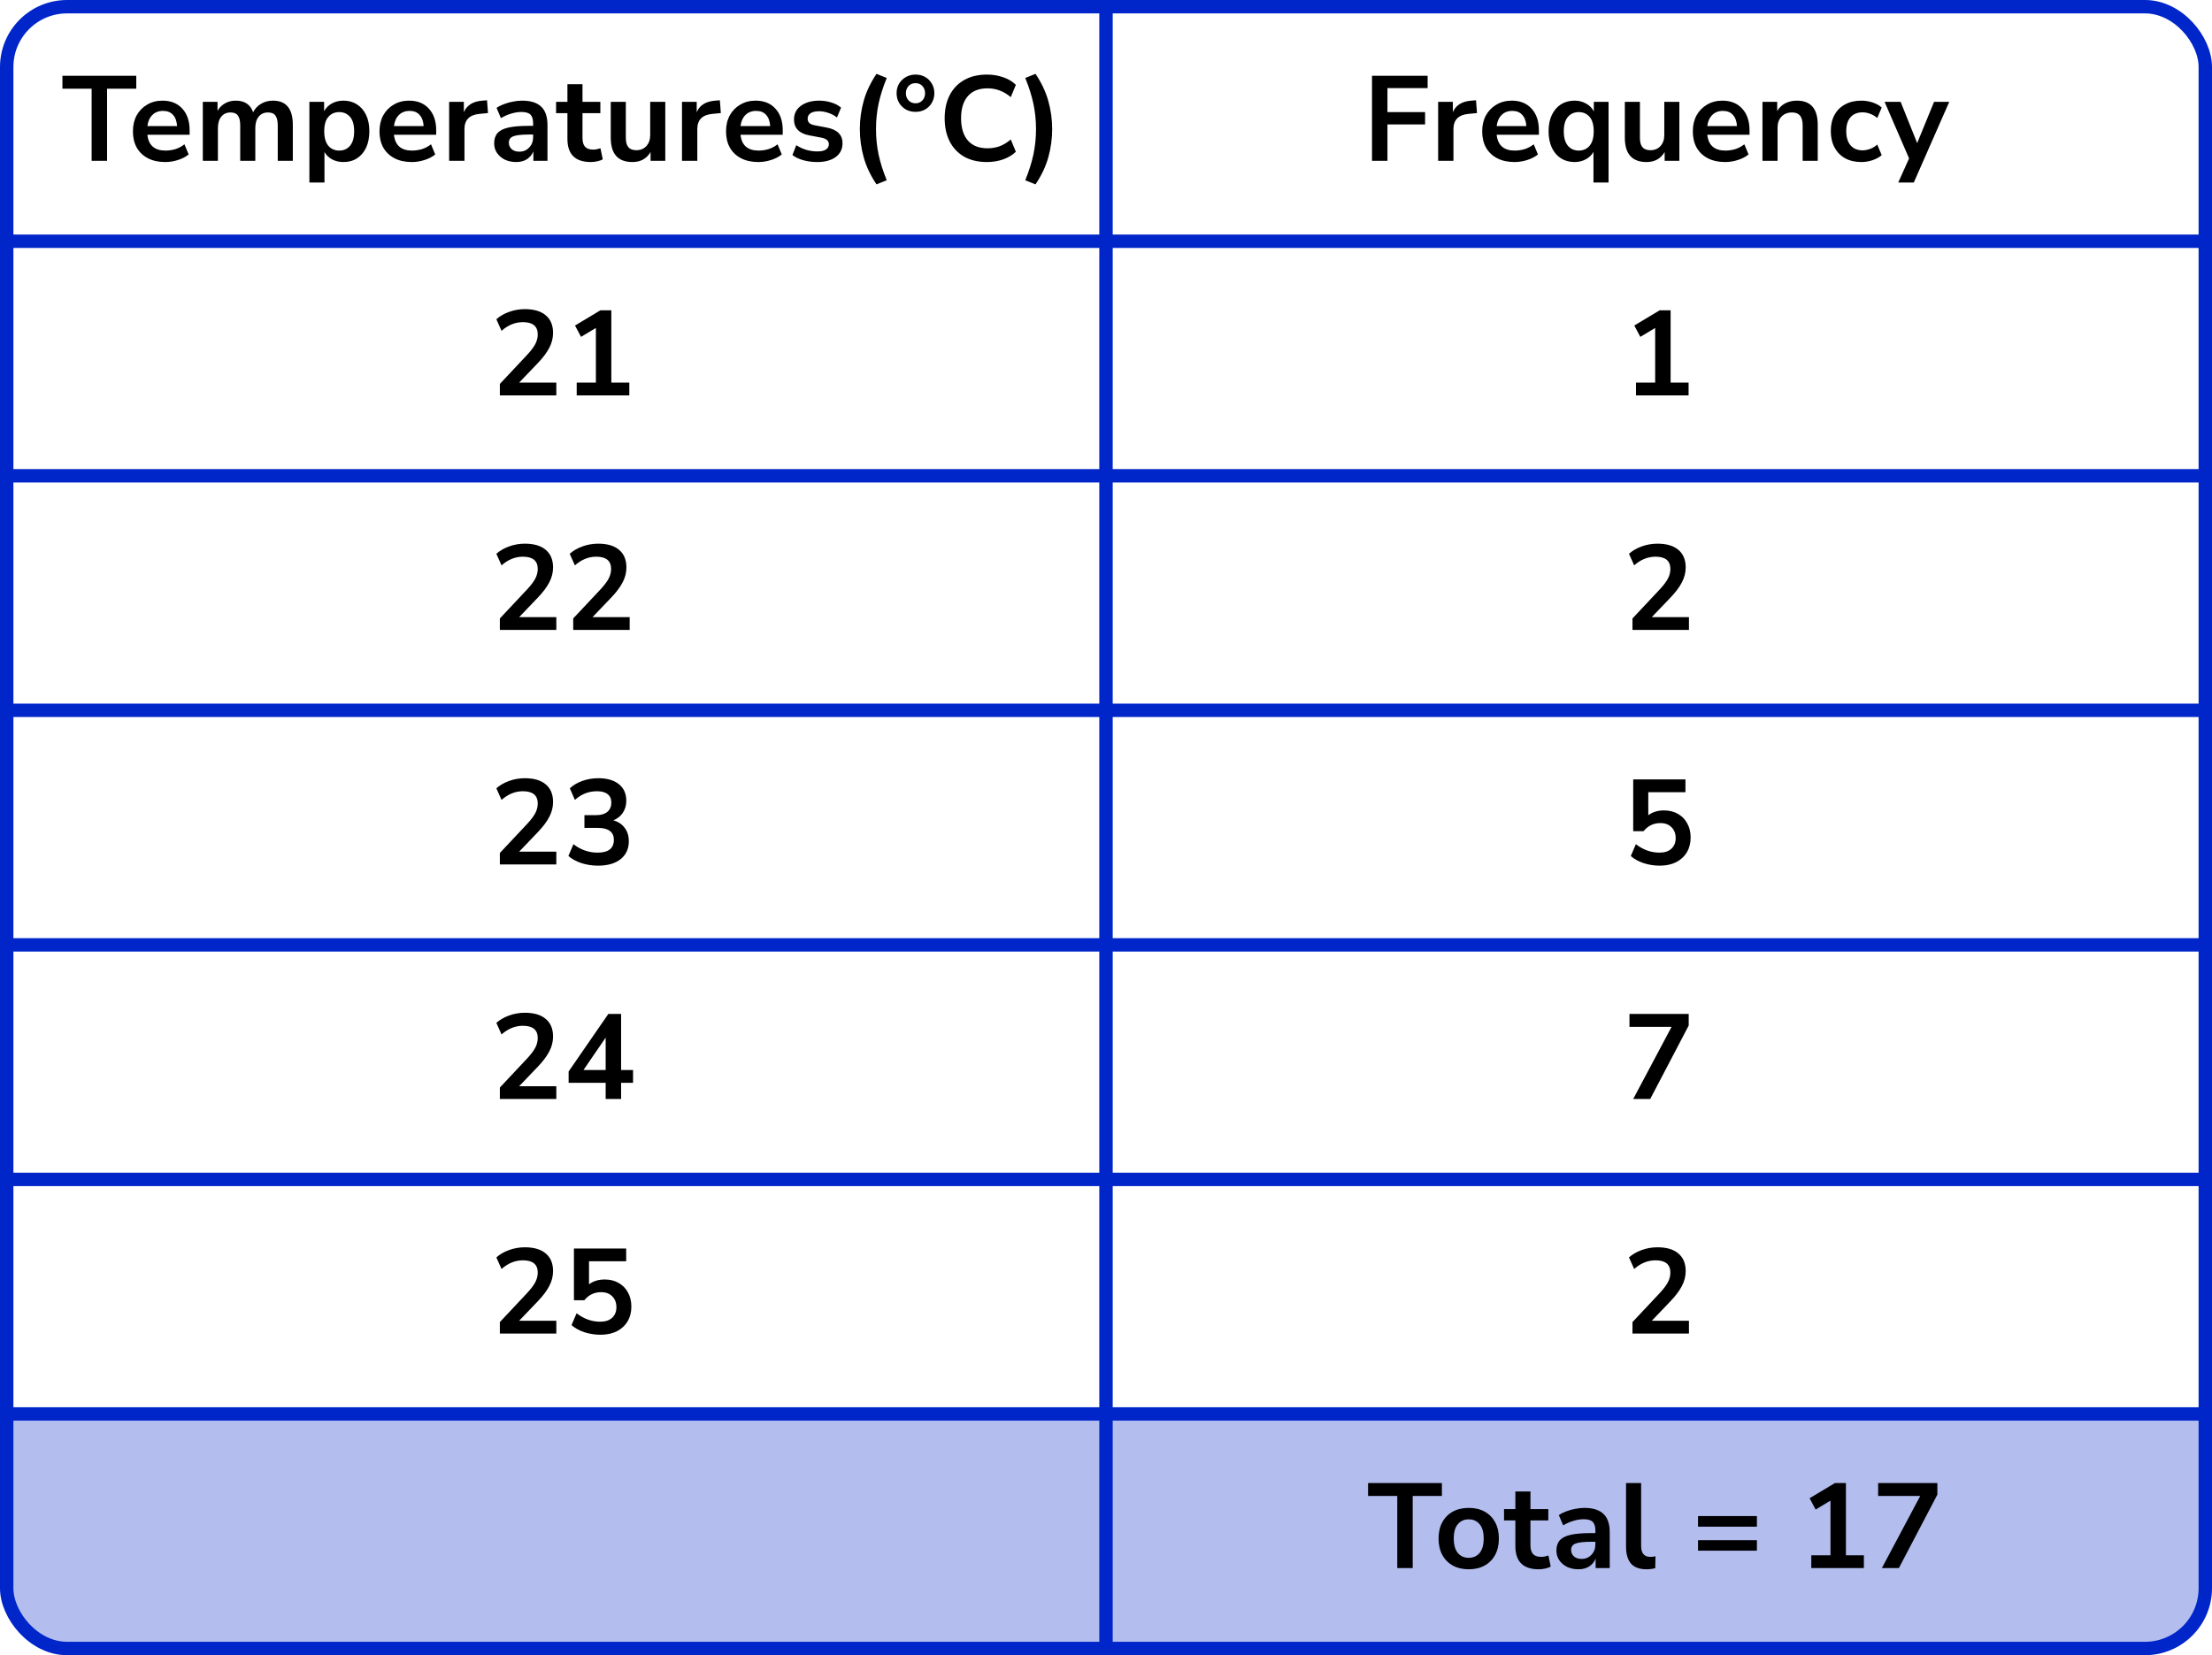
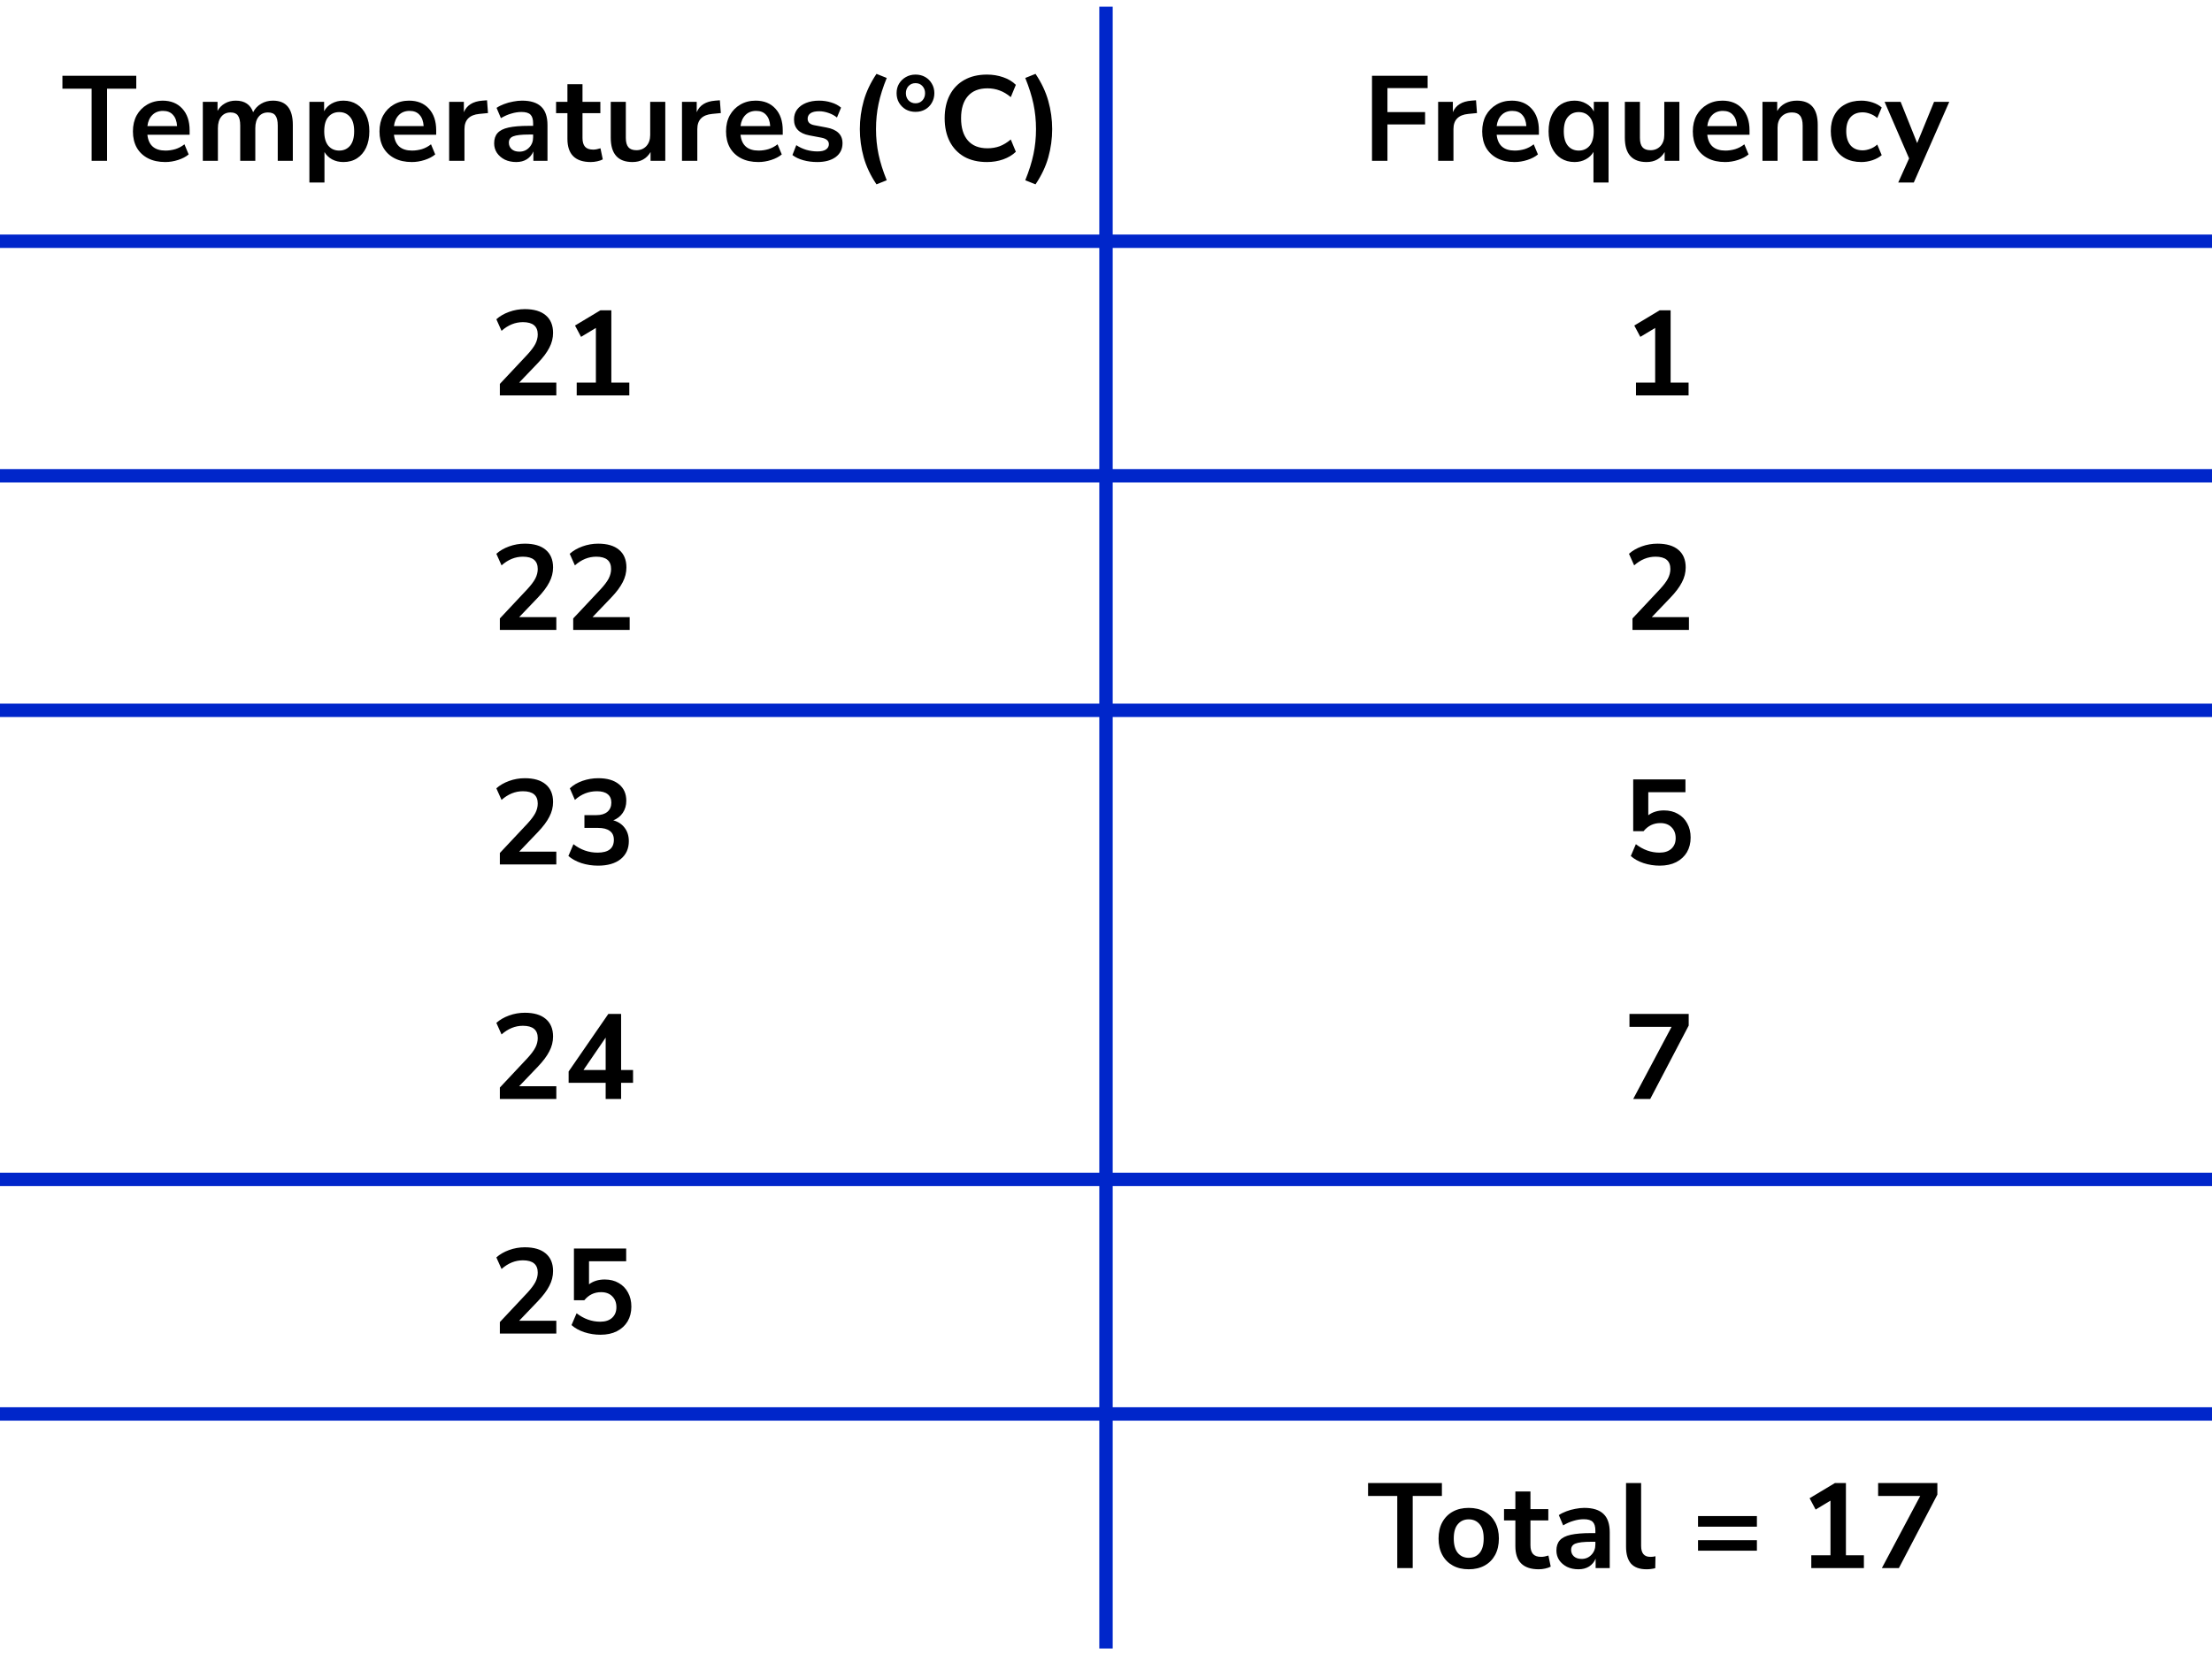
<svg xmlns="http://www.w3.org/2000/svg" width="330" height="247" viewBox="0 0 330 247" fill="none">
-   <path d="M0 211H330V236C330 241.523 325.523 246 320 246H10C4.477 246 0 241.523 0 236V211Z" fill="#B3BEEF" />
  <line y1="36" x2="330" y2="36" stroke="#0026CA" stroke-width="2" />
  <line y1="71" x2="330" y2="71" stroke="#0026CA" stroke-width="2" />
  <line y1="106" x2="330" y2="106" stroke="#0026CA" stroke-width="2" />
-   <line y1="141" x2="330" y2="141" stroke="#0026CA" stroke-width="2" />
  <line y1="176" x2="330" y2="176" stroke="#0026CA" stroke-width="2" />
  <line y1="211" x2="330" y2="211" stroke="#0026CA" stroke-width="2" />
  <path d="M165 1L165 246" stroke="#0026CA" stroke-width="2" />
-   <rect x="1" y="1" width="328" height="245" rx="9" stroke="#0026CA" stroke-width="2" />
  <path d="M13.669 24V13.236H9.313V11.31H20.329V13.236H15.973V24H13.669ZM24.654 24.18C23.658 24.18 22.8 23.994 22.08 23.622C21.36 23.25 20.802 22.722 20.406 22.038C20.022 21.354 19.83 20.544 19.83 19.608C19.83 18.696 20.016 17.898 20.388 17.214C20.772 16.53 21.294 15.996 21.954 15.612C22.626 15.216 23.388 15.018 24.24 15.018C25.488 15.018 26.472 15.414 27.192 16.206C27.924 16.998 28.29 18.078 28.29 19.446V20.112H21.99C22.158 21.684 23.058 22.47 24.69 22.47C25.182 22.47 25.674 22.398 26.166 22.254C26.658 22.098 27.108 21.858 27.516 21.534L28.146 23.046C27.726 23.394 27.198 23.67 26.562 23.874C25.926 24.078 25.29 24.18 24.654 24.18ZM24.33 16.548C23.67 16.548 23.136 16.752 22.728 17.16C22.32 17.568 22.074 18.12 21.99 18.816H26.418C26.37 18.084 26.166 17.526 25.806 17.142C25.458 16.746 24.966 16.548 24.33 16.548ZM30.258 24V15.198H32.454V16.548C32.718 16.068 33.084 15.696 33.552 15.432C34.02 15.156 34.56 15.018 35.172 15.018C36.492 15.018 37.356 15.594 37.764 16.746C38.04 16.206 38.436 15.786 38.952 15.486C39.468 15.174 40.056 15.018 40.716 15.018C42.696 15.018 43.686 16.224 43.686 18.636V24H41.436V18.726C41.436 18.054 41.322 17.562 41.094 17.25C40.878 16.938 40.506 16.782 39.978 16.782C39.39 16.782 38.928 16.992 38.592 17.412C38.256 17.82 38.088 18.39 38.088 19.122V24H35.838V18.726C35.838 18.054 35.724 17.562 35.496 17.25C35.28 16.938 34.914 16.782 34.398 16.782C33.81 16.782 33.348 16.992 33.012 17.412C32.676 17.82 32.508 18.39 32.508 19.122V24H30.258ZM46.157 27.24V15.198H48.353V16.602C48.605 16.122 48.983 15.738 49.487 15.45C50.003 15.162 50.585 15.018 51.233 15.018C52.001 15.018 52.673 15.204 53.249 15.576C53.837 15.948 54.293 16.476 54.617 17.16C54.941 17.832 55.103 18.642 55.103 19.59C55.103 20.526 54.941 21.342 54.617 22.038C54.293 22.722 53.843 23.25 53.267 23.622C52.691 23.994 52.013 24.18 51.233 24.18C50.609 24.18 50.045 24.048 49.541 23.784C49.049 23.508 48.671 23.142 48.407 22.686V27.24H46.157ZM50.603 22.47C51.275 22.47 51.815 22.23 52.223 21.75C52.631 21.258 52.835 20.538 52.835 19.59C52.835 18.63 52.631 17.916 52.223 17.448C51.815 16.968 51.275 16.728 50.603 16.728C49.931 16.728 49.391 16.968 48.983 17.448C48.575 17.916 48.371 18.63 48.371 19.59C48.371 20.538 48.575 21.258 48.983 21.75C49.391 22.23 49.931 22.47 50.603 22.47ZM61.438 24.18C60.442 24.18 59.584 23.994 58.864 23.622C58.144 23.25 57.586 22.722 57.19 22.038C56.806 21.354 56.614 20.544 56.614 19.608C56.614 18.696 56.8 17.898 57.172 17.214C57.556 16.53 58.078 15.996 58.738 15.612C59.41 15.216 60.172 15.018 61.024 15.018C62.272 15.018 63.256 15.414 63.976 16.206C64.708 16.998 65.074 18.078 65.074 19.446V20.112H58.774C58.942 21.684 59.842 22.47 61.474 22.47C61.966 22.47 62.458 22.398 62.95 22.254C63.442 22.098 63.892 21.858 64.3 21.534L64.93 23.046C64.51 23.394 63.982 23.67 63.346 23.874C62.71 24.078 62.074 24.18 61.438 24.18ZM61.114 16.548C60.454 16.548 59.92 16.752 59.512 17.16C59.104 17.568 58.858 18.12 58.774 18.816H63.202C63.154 18.084 62.95 17.526 62.59 17.142C62.242 16.746 61.75 16.548 61.114 16.548ZM67.006 24V15.198H69.202V16.746C69.634 15.702 70.558 15.126 71.974 15.018L72.658 14.964L72.802 16.872L71.506 16.998C70.03 17.142 69.292 17.898 69.292 19.266V24H67.006ZM77.015 24.18C76.379 24.18 75.809 24.06 75.305 23.82C74.813 23.568 74.423 23.232 74.135 22.812C73.859 22.392 73.721 21.918 73.721 21.39C73.721 20.742 73.889 20.232 74.225 19.86C74.561 19.476 75.107 19.2 75.863 19.032C76.619 18.864 77.633 18.78 78.905 18.78H79.535V18.402C79.535 17.802 79.403 17.37 79.139 17.106C78.875 16.842 78.431 16.71 77.807 16.71C77.315 16.71 76.811 16.788 76.295 16.944C75.779 17.088 75.257 17.316 74.729 17.628L74.081 16.098C74.393 15.882 74.759 15.696 75.179 15.54C75.611 15.372 76.061 15.246 76.529 15.162C77.009 15.066 77.459 15.018 77.879 15.018C79.163 15.018 80.117 15.318 80.741 15.918C81.365 16.506 81.677 17.424 81.677 18.672V24H79.571V22.596C79.367 23.088 79.043 23.478 78.599 23.766C78.155 24.042 77.627 24.18 77.015 24.18ZM77.483 22.632C78.071 22.632 78.557 22.428 78.941 22.02C79.337 21.612 79.535 21.096 79.535 20.472V20.076H78.923C77.795 20.076 77.009 20.166 76.565 20.346C76.133 20.514 75.917 20.826 75.917 21.282C75.917 21.678 76.055 22.002 76.331 22.254C76.607 22.506 76.991 22.632 77.483 22.632ZM88.143 24.18C85.815 24.18 84.651 23.028 84.651 20.724V16.89H82.959V15.198H84.651V12.57H86.901V15.198H89.565V16.89H86.901V20.598C86.901 21.174 87.027 21.606 87.279 21.894C87.531 22.182 87.939 22.326 88.503 22.326C88.671 22.326 88.845 22.308 89.025 22.272C89.205 22.224 89.391 22.176 89.583 22.128L89.925 23.784C89.709 23.904 89.433 24 89.097 24.072C88.773 24.144 88.455 24.18 88.143 24.18ZM94.355 24.18C92.195 24.18 91.115 22.968 91.115 20.544V15.198H93.365V20.58C93.365 21.204 93.491 21.666 93.743 21.966C93.995 22.266 94.397 22.416 94.949 22.416C95.549 22.416 96.041 22.212 96.425 21.804C96.809 21.384 97.001 20.832 97.001 20.148V15.198H99.251V24H97.055V22.686C96.467 23.682 95.567 24.18 94.355 24.18ZM101.743 24V15.198H103.939V16.746C104.371 15.702 105.295 15.126 106.711 15.018L107.395 14.964L107.539 16.872L106.243 16.998C104.767 17.142 104.029 17.898 104.029 19.266V24H101.743ZM113.139 24.18C112.143 24.18 111.285 23.994 110.565 23.622C109.845 23.25 109.287 22.722 108.891 22.038C108.507 21.354 108.315 20.544 108.315 19.608C108.315 18.696 108.501 17.898 108.873 17.214C109.257 16.53 109.779 15.996 110.439 15.612C111.111 15.216 111.873 15.018 112.725 15.018C113.973 15.018 114.957 15.414 115.677 16.206C116.409 16.998 116.775 18.078 116.775 19.446V20.112H110.475C110.643 21.684 111.543 22.47 113.175 22.47C113.667 22.47 114.159 22.398 114.651 22.254C115.143 22.098 115.593 21.858 116.001 21.534L116.631 23.046C116.211 23.394 115.683 23.67 115.047 23.874C114.411 24.078 113.775 24.18 113.139 24.18ZM112.815 16.548C112.155 16.548 111.621 16.752 111.213 17.16C110.805 17.568 110.559 18.12 110.475 18.816H114.903C114.855 18.084 114.651 17.526 114.291 17.142C113.943 16.746 113.451 16.548 112.815 16.548ZM121.929 24.18C121.185 24.18 120.489 24.09 119.841 23.91C119.193 23.73 118.653 23.472 118.221 23.136L118.797 21.66C119.241 21.96 119.739 22.194 120.291 22.362C120.843 22.518 121.395 22.596 121.947 22.596C122.523 22.596 122.949 22.5 123.225 22.308C123.513 22.104 123.657 21.84 123.657 21.516C123.657 21.012 123.285 20.688 122.541 20.544L120.741 20.202C119.217 19.914 118.455 19.122 118.455 17.826C118.455 17.25 118.611 16.752 118.923 16.332C119.247 15.912 119.691 15.588 120.255 15.36C120.819 15.132 121.467 15.018 122.199 15.018C122.823 15.018 123.423 15.108 123.999 15.288C124.575 15.456 125.067 15.714 125.475 16.062L124.863 17.538C124.515 17.25 124.095 17.022 123.603 16.854C123.123 16.686 122.661 16.602 122.217 16.602C121.629 16.602 121.191 16.704 120.903 16.908C120.627 17.112 120.489 17.382 120.489 17.718C120.489 18.246 120.831 18.57 121.515 18.69L123.315 19.032C124.095 19.176 124.683 19.44 125.079 19.824C125.487 20.208 125.691 20.724 125.691 21.372C125.691 22.248 125.349 22.938 124.665 23.442C123.981 23.934 123.069 24.18 121.929 24.18ZM130.76 27.51C129.872 26.19 129.236 24.846 128.852 23.478C128.468 22.098 128.276 20.694 128.276 19.266C128.276 17.826 128.468 16.422 128.852 15.054C129.236 13.686 129.872 12.342 130.76 11.022L132.29 11.634C131.726 13.014 131.318 14.304 131.066 15.504C130.814 16.692 130.688 17.946 130.688 19.266C130.688 20.574 130.814 21.828 131.066 23.028C131.318 24.228 131.726 25.518 132.29 26.898L130.76 27.51ZM136.585 16.692C136.045 16.692 135.559 16.572 135.127 16.332C134.707 16.08 134.371 15.744 134.119 15.324C133.879 14.904 133.759 14.43 133.759 13.902C133.759 13.374 133.879 12.906 134.119 12.498C134.371 12.078 134.707 11.748 135.127 11.508C135.559 11.256 136.045 11.13 136.585 11.13C137.125 11.13 137.605 11.25 138.025 11.49C138.445 11.73 138.775 12.06 139.015 12.48C139.267 12.9 139.393 13.374 139.393 13.902C139.393 14.43 139.267 14.91 139.015 15.342C138.775 15.762 138.445 16.092 138.025 16.332C137.605 16.572 137.125 16.692 136.585 16.692ZM136.585 15.414C137.005 15.414 137.347 15.27 137.611 14.982C137.875 14.694 138.007 14.334 138.007 13.902C138.007 13.482 137.875 13.128 137.611 12.84C137.347 12.552 137.005 12.408 136.585 12.408C136.165 12.408 135.817 12.552 135.541 12.84C135.277 13.128 135.145 13.482 135.145 13.902C135.145 14.334 135.277 14.694 135.541 14.982C135.817 15.27 136.165 15.414 136.585 15.414ZM147.249 24.18C145.929 24.18 144.795 23.916 143.847 23.388C142.911 22.848 142.191 22.092 141.687 21.12C141.183 20.136 140.931 18.978 140.931 17.646C140.931 16.314 141.183 15.162 141.687 14.19C142.191 13.218 142.911 12.468 143.847 11.94C144.795 11.4 145.929 11.13 147.249 11.13C148.101 11.13 148.905 11.262 149.661 11.526C150.429 11.79 151.059 12.168 151.551 12.66L150.795 14.496C150.255 14.04 149.703 13.71 149.139 13.506C148.575 13.29 147.969 13.182 147.321 13.182C146.037 13.182 145.059 13.572 144.387 14.352C143.715 15.12 143.379 16.218 143.379 17.646C143.379 19.074 143.715 20.178 144.387 20.958C145.059 21.738 146.037 22.128 147.321 22.128C147.969 22.128 148.575 22.026 149.139 21.822C149.703 21.606 150.255 21.27 150.795 20.814L151.551 22.65C151.059 23.13 150.429 23.508 149.661 23.784C148.905 24.048 148.101 24.18 147.249 24.18ZM154.486 27.51L152.956 26.898C153.52 25.506 153.928 24.21 154.18 23.01C154.432 21.81 154.558 20.562 154.558 19.266C154.558 17.97 154.432 16.722 154.18 15.522C153.928 14.322 153.52 13.026 152.956 11.634L154.486 11.022C155.374 12.342 156.01 13.692 156.394 15.072C156.778 16.44 156.97 17.838 156.97 19.266C156.97 20.694 156.778 22.098 156.394 23.478C156.01 24.846 155.374 26.19 154.486 27.51Z" fill="black" />
  <path d="M74.572 59V57.29L78.676 52.916C79.228 52.316 79.624 51.788 79.864 51.332C80.104 50.864 80.224 50.39 80.224 49.91C80.224 48.686 79.486 48.074 78.01 48.074C76.858 48.074 75.796 48.506 74.824 49.37L74.05 47.642C74.554 47.186 75.184 46.82 75.94 46.544C76.696 46.268 77.482 46.13 78.298 46.13C79.654 46.13 80.692 46.436 81.412 47.048C82.144 47.66 82.51 48.536 82.51 49.676C82.51 50.444 82.324 51.182 81.952 51.89C81.592 52.598 81.022 53.36 80.242 54.176L77.452 57.092H82.996V59H74.572ZM86.037 59V57.092H88.899V48.938L86.685 50.27L85.785 48.578L89.565 46.31H91.203V57.092H93.885V59H86.037Z" fill="black" />
  <path d="M74.572 94V92.29L78.676 87.916C79.228 87.316 79.624 86.788 79.864 86.332C80.104 85.864 80.224 85.39 80.224 84.91C80.224 83.686 79.486 83.074 78.01 83.074C76.858 83.074 75.796 83.506 74.824 84.37L74.05 82.642C74.554 82.186 75.184 81.82 75.94 81.544C76.696 81.268 77.482 81.13 78.298 81.13C79.654 81.13 80.692 81.436 81.412 82.048C82.144 82.66 82.51 83.536 82.51 84.676C82.51 85.444 82.324 86.182 81.952 86.89C81.592 87.598 81.022 88.36 80.242 89.176L77.452 92.092H82.996V94H74.572ZM85.515 94V92.29L89.619 87.916C90.171 87.316 90.567 86.788 90.807 86.332C91.047 85.864 91.167 85.39 91.167 84.91C91.167 83.686 90.429 83.074 88.953 83.074C87.801 83.074 86.739 83.506 85.767 84.37L84.993 82.642C85.497 82.186 86.127 81.82 86.883 81.544C87.639 81.268 88.425 81.13 89.241 81.13C90.597 81.13 91.635 81.436 92.355 82.048C93.087 82.66 93.453 83.536 93.453 84.676C93.453 85.444 93.267 86.182 92.895 86.89C92.535 87.598 91.965 88.36 91.185 89.176L88.395 92.092H93.939V94H85.515Z" fill="black" />
  <path d="M74.572 129V127.29L78.676 122.916C79.228 122.316 79.624 121.788 79.864 121.332C80.104 120.864 80.224 120.39 80.224 119.91C80.224 118.686 79.486 118.074 78.01 118.074C76.858 118.074 75.796 118.506 74.824 119.37L74.05 117.642C74.554 117.186 75.184 116.82 75.94 116.544C76.696 116.268 77.482 116.13 78.298 116.13C79.654 116.13 80.692 116.436 81.412 117.048C82.144 117.66 82.51 118.536 82.51 119.676C82.51 120.444 82.324 121.182 81.952 121.89C81.592 122.598 81.022 123.36 80.242 124.176L77.452 127.092H82.996V129H74.572ZM89.223 129.18C88.359 129.18 87.531 129.054 86.739 128.802C85.959 128.538 85.311 128.184 84.795 127.74L85.551 125.976C86.631 126.816 87.831 127.236 89.151 127.236C90.771 127.236 91.581 126.6 91.581 125.328C91.581 124.728 91.377 124.284 90.969 123.996C90.573 123.696 89.991 123.546 89.223 123.546H87.189V121.638H89.007C89.679 121.638 90.213 121.476 90.609 121.152C91.005 120.816 91.203 120.354 91.203 119.766C91.203 119.214 91.017 118.794 90.645 118.506C90.285 118.218 89.757 118.074 89.061 118.074C87.813 118.074 86.715 118.506 85.767 119.37L85.011 117.642C85.515 117.162 86.145 116.79 86.901 116.526C87.657 116.262 88.443 116.13 89.259 116.13C90.579 116.13 91.605 116.43 92.337 117.03C93.069 117.618 93.435 118.44 93.435 119.496C93.435 120.18 93.261 120.78 92.913 121.296C92.565 121.812 92.091 122.184 91.491 122.412C92.223 122.616 92.793 122.994 93.201 123.546C93.609 124.086 93.813 124.746 93.813 125.526C93.813 126.654 93.405 127.548 92.589 128.208C91.773 128.856 90.651 129.18 89.223 129.18Z" fill="black" />
  <path d="M74.572 164V162.29L78.676 157.916C79.228 157.316 79.624 156.788 79.864 156.332C80.104 155.864 80.224 155.39 80.224 154.91C80.224 153.686 79.486 153.074 78.01 153.074C76.858 153.074 75.796 153.506 74.824 154.37L74.05 152.642C74.554 152.186 75.184 151.82 75.94 151.544C76.696 151.268 77.482 151.13 78.298 151.13C79.654 151.13 80.692 151.436 81.412 152.048C82.144 152.66 82.51 153.536 82.51 154.676C82.51 155.444 82.324 156.182 81.952 156.89C81.592 157.598 81.022 158.36 80.242 159.176L77.452 162.092H82.996V164H74.572ZM90.357 164V161.588H84.831V159.896L90.753 151.31H92.661V159.68H94.443V161.588H92.661V164H90.357ZM90.357 159.68V154.838L87.045 159.68H90.357Z" fill="black" />
  <path d="M74.572 199V197.29L78.676 192.916C79.228 192.316 79.624 191.788 79.864 191.332C80.104 190.864 80.224 190.39 80.224 189.91C80.224 188.686 79.486 188.074 78.01 188.074C76.858 188.074 75.796 188.506 74.824 189.37L74.05 187.642C74.554 187.186 75.184 186.82 75.94 186.544C76.696 186.268 77.482 186.13 78.298 186.13C79.654 186.13 80.692 186.436 81.412 187.048C82.144 187.66 82.51 188.536 82.51 189.676C82.51 190.444 82.324 191.182 81.952 191.89C81.592 192.598 81.022 193.36 80.242 194.176L77.452 197.092H82.996V199H74.572ZM89.583 199.18C88.755 199.18 87.951 199.054 87.171 198.802C86.391 198.538 85.755 198.184 85.263 197.74L86.019 195.976C87.111 196.816 88.287 197.236 89.547 197.236C90.303 197.236 90.891 197.044 91.311 196.66C91.743 196.264 91.959 195.736 91.959 195.076C91.959 194.404 91.755 193.864 91.347 193.456C90.939 193.036 90.381 192.826 89.673 192.826C88.665 192.826 87.831 193.228 87.171 194.032H85.623V186.31H93.417V188.218H87.873V191.656C88.509 191.176 89.289 190.936 90.213 190.936C91.017 190.936 91.713 191.11 92.301 191.458C92.901 191.794 93.363 192.268 93.687 192.88C94.023 193.48 94.191 194.182 94.191 194.986C94.191 195.814 94.005 196.546 93.633 197.182C93.261 197.806 92.727 198.298 92.031 198.658C91.347 199.006 90.531 199.18 89.583 199.18Z" fill="black" />
  <path d="M204.684 24V11.31H212.982V13.146H206.988V16.728H212.604V18.564H206.988V24H204.684ZM214.55 24V15.198H216.746V16.746C217.178 15.702 218.102 15.126 219.518 15.018L220.202 14.964L220.346 16.872L219.05 16.998C217.574 17.142 216.836 17.898 216.836 19.266V24H214.55ZM225.946 24.18C224.95 24.18 224.092 23.994 223.372 23.622C222.652 23.25 222.094 22.722 221.698 22.038C221.314 21.354 221.122 20.544 221.122 19.608C221.122 18.696 221.308 17.898 221.68 17.214C222.064 16.53 222.586 15.996 223.246 15.612C223.918 15.216 224.68 15.018 225.532 15.018C226.78 15.018 227.764 15.414 228.484 16.206C229.216 16.998 229.582 18.078 229.582 19.446V20.112H223.282C223.45 21.684 224.35 22.47 225.982 22.47C226.474 22.47 226.966 22.398 227.458 22.254C227.95 22.098 228.4 21.858 228.808 21.534L229.438 23.046C229.018 23.394 228.49 23.67 227.854 23.874C227.218 24.078 226.582 24.18 225.946 24.18ZM225.622 16.548C224.962 16.548 224.428 16.752 224.02 17.16C223.612 17.568 223.366 18.12 223.282 18.816H227.71C227.662 18.084 227.458 17.526 227.098 17.142C226.75 16.746 226.258 16.548 225.622 16.548ZM237.724 27.24V22.668C237.472 23.124 237.094 23.49 236.59 23.766C236.086 24.042 235.522 24.18 234.898 24.18C234.13 24.18 233.452 23.994 232.864 23.622C232.288 23.25 231.838 22.722 231.514 22.038C231.19 21.342 231.028 20.526 231.028 19.59C231.028 18.642 231.19 17.832 231.514 17.16C231.838 16.476 232.288 15.948 232.864 15.576C233.452 15.204 234.13 15.018 234.898 15.018C235.546 15.018 236.128 15.168 236.644 15.468C237.16 15.756 237.538 16.146 237.778 16.638V15.198H239.974V27.24H237.724ZM235.528 22.47C236.2 22.47 236.74 22.23 237.148 21.75C237.556 21.258 237.76 20.538 237.76 19.59C237.76 18.63 237.556 17.916 237.148 17.448C236.74 16.968 236.2 16.728 235.528 16.728C234.856 16.728 234.316 16.968 233.908 17.448C233.5 17.916 233.296 18.63 233.296 19.59C233.296 20.538 233.5 21.258 233.908 21.75C234.316 22.23 234.856 22.47 235.528 22.47ZM245.643 24.18C243.483 24.18 242.403 22.968 242.403 20.544V15.198H244.653V20.58C244.653 21.204 244.779 21.666 245.031 21.966C245.283 22.266 245.685 22.416 246.237 22.416C246.837 22.416 247.329 22.212 247.713 21.804C248.097 21.384 248.289 20.832 248.289 20.148V15.198H250.539V24H248.343V22.686C247.755 23.682 246.855 24.18 245.643 24.18ZM257.369 24.18C256.373 24.18 255.515 23.994 254.795 23.622C254.075 23.25 253.517 22.722 253.121 22.038C252.737 21.354 252.545 20.544 252.545 19.608C252.545 18.696 252.731 17.898 253.103 17.214C253.487 16.53 254.009 15.996 254.669 15.612C255.341 15.216 256.103 15.018 256.955 15.018C258.203 15.018 259.187 15.414 259.907 16.206C260.639 16.998 261.005 18.078 261.005 19.446V20.112H254.705C254.873 21.684 255.773 22.47 257.405 22.47C257.897 22.47 258.389 22.398 258.881 22.254C259.373 22.098 259.823 21.858 260.231 21.534L260.861 23.046C260.441 23.394 259.913 23.67 259.277 23.874C258.641 24.078 258.005 24.18 257.369 24.18ZM257.045 16.548C256.385 16.548 255.851 16.752 255.443 17.16C255.035 17.568 254.789 18.12 254.705 18.816H259.133C259.085 18.084 258.881 17.526 258.521 17.142C258.173 16.746 257.681 16.548 257.045 16.548ZM262.937 24V15.198H265.133V16.566C265.433 16.062 265.835 15.678 266.339 15.414C266.855 15.15 267.431 15.018 268.067 15.018C270.143 15.018 271.181 16.224 271.181 18.636V24H268.931V18.744C268.931 18.06 268.799 17.562 268.535 17.25C268.283 16.938 267.887 16.782 267.347 16.782C266.687 16.782 266.159 16.992 265.763 17.412C265.379 17.82 265.187 18.366 265.187 19.05V24H262.937ZM277.684 24.18C276.76 24.18 275.956 23.994 275.272 23.622C274.588 23.238 274.06 22.698 273.688 22.002C273.316 21.306 273.13 20.49 273.13 19.554C273.13 18.618 273.316 17.814 273.688 17.142C274.06 16.458 274.588 15.936 275.272 15.576C275.956 15.204 276.76 15.018 277.684 15.018C278.248 15.018 278.806 15.108 279.358 15.288C279.91 15.468 280.366 15.72 280.726 16.044L280.06 17.61C279.748 17.334 279.394 17.124 278.998 16.98C278.614 16.836 278.242 16.764 277.882 16.764C277.102 16.764 276.496 17.01 276.064 17.502C275.644 17.982 275.434 18.672 275.434 19.572C275.434 20.46 275.644 21.162 276.064 21.678C276.496 22.182 277.102 22.434 277.882 22.434C278.23 22.434 278.602 22.362 278.998 22.218C279.394 22.074 279.748 21.858 280.06 21.57L280.726 23.154C280.366 23.466 279.904 23.718 279.34 23.91C278.788 24.09 278.236 24.18 277.684 24.18ZM283.189 27.24L284.809 23.64L281.155 15.198H283.549L286.015 21.354L288.535 15.198H290.803L285.511 27.24H283.189Z" fill="black" />
  <path d="M244.066 59V57.092H246.928V48.938L244.714 50.27L243.814 48.578L247.594 46.31H249.232V57.092H251.914V59H244.066Z" fill="black" />
  <path d="M243.544 94V92.29L247.648 87.916C248.2 87.316 248.596 86.788 248.836 86.332C249.076 85.864 249.196 85.39 249.196 84.91C249.196 83.686 248.458 83.074 246.982 83.074C245.83 83.074 244.768 83.506 243.796 84.37L243.022 82.642C243.526 82.186 244.156 81.82 244.912 81.544C245.668 81.268 246.454 81.13 247.27 81.13C248.626 81.13 249.664 81.436 250.384 82.048C251.116 82.66 251.482 83.536 251.482 84.676C251.482 85.444 251.296 86.182 250.924 86.89C250.564 87.598 249.994 88.36 249.214 89.176L246.424 92.092H251.968V94H243.544Z" fill="black" />
  <path d="M247.612 129.18C246.784 129.18 245.98 129.054 245.2 128.802C244.42 128.538 243.784 128.184 243.292 127.74L244.048 125.976C245.14 126.816 246.316 127.236 247.576 127.236C248.332 127.236 248.92 127.044 249.34 126.66C249.772 126.264 249.988 125.736 249.988 125.076C249.988 124.404 249.784 123.864 249.376 123.456C248.968 123.036 248.41 122.826 247.702 122.826C246.694 122.826 245.86 123.228 245.2 124.032H243.652V116.31H251.446V118.218H245.902V121.656C246.538 121.176 247.318 120.936 248.242 120.936C249.046 120.936 249.742 121.11 250.33 121.458C250.93 121.794 251.392 122.268 251.716 122.88C252.052 123.48 252.22 124.182 252.22 124.986C252.22 125.814 252.034 126.546 251.662 127.182C251.29 127.806 250.756 128.298 250.06 128.658C249.376 129.006 248.56 129.18 247.612 129.18Z" fill="black" />
  <path d="M243.652 164L249.376 153.236H243.094V151.31H251.932V153.038L246.19 164H243.652Z" fill="black" />
-   <path d="M243.544 199V197.29L247.648 192.916C248.2 192.316 248.596 191.788 248.836 191.332C249.076 190.864 249.196 190.39 249.196 189.91C249.196 188.686 248.458 188.074 246.982 188.074C245.83 188.074 244.768 188.506 243.796 189.37L243.022 187.642C243.526 187.186 244.156 186.82 244.912 186.544C245.668 186.268 246.454 186.13 247.27 186.13C248.626 186.13 249.664 186.436 250.384 187.048C251.116 187.66 251.482 188.536 251.482 189.676C251.482 190.444 251.296 191.182 250.924 191.89C250.564 192.598 249.994 193.36 249.214 194.176L246.424 197.092H251.968V199H243.544Z" fill="black" />
  <path d="M208.452 234V223.236H204.096V221.31H215.112V223.236H210.756V234H208.452ZM219.113 234.18C218.201 234.18 217.409 233.994 216.737 233.622C216.065 233.25 215.543 232.722 215.171 232.038C214.799 231.342 214.613 230.526 214.613 229.59C214.613 228.654 214.799 227.844 215.171 227.16C215.543 226.476 216.065 225.948 216.737 225.576C217.409 225.204 218.201 225.018 219.113 225.018C220.025 225.018 220.817 225.204 221.489 225.576C222.161 225.948 222.683 226.476 223.055 227.16C223.427 227.844 223.613 228.654 223.613 229.59C223.613 230.526 223.427 231.342 223.055 232.038C222.683 232.722 222.161 233.25 221.489 233.622C220.817 233.994 220.025 234.18 219.113 234.18ZM219.113 232.47C219.785 232.47 220.325 232.23 220.733 231.75C221.141 231.258 221.345 230.538 221.345 229.59C221.345 228.63 221.141 227.916 220.733 227.448C220.325 226.968 219.785 226.728 219.113 226.728C218.441 226.728 217.901 226.968 217.493 227.448C217.085 227.916 216.881 228.63 216.881 229.59C216.881 230.538 217.085 231.258 217.493 231.75C217.901 232.23 218.441 232.47 219.113 232.47ZM229.564 234.18C227.236 234.18 226.072 233.028 226.072 230.724V226.89H224.38V225.198H226.072V222.57H228.322V225.198H230.986V226.89H228.322V230.598C228.322 231.174 228.448 231.606 228.7 231.894C228.952 232.182 229.36 232.326 229.924 232.326C230.092 232.326 230.266 232.308 230.446 232.272C230.626 232.224 230.812 232.176 231.004 232.128L231.346 233.784C231.13 233.904 230.854 234 230.518 234.072C230.194 234.144 229.876 234.18 229.564 234.18ZM235.489 234.18C234.853 234.18 234.283 234.06 233.779 233.82C233.287 233.568 232.897 233.232 232.609 232.812C232.333 232.392 232.195 231.918 232.195 231.39C232.195 230.742 232.363 230.232 232.699 229.86C233.035 229.476 233.581 229.2 234.337 229.032C235.093 228.864 236.107 228.78 237.379 228.78H238.009V228.402C238.009 227.802 237.877 227.37 237.613 227.106C237.349 226.842 236.905 226.71 236.281 226.71C235.789 226.71 235.285 226.788 234.769 226.944C234.253 227.088 233.731 227.316 233.203 227.628L232.555 226.098C232.867 225.882 233.233 225.696 233.653 225.54C234.085 225.372 234.535 225.246 235.003 225.162C235.483 225.066 235.933 225.018 236.353 225.018C237.637 225.018 238.591 225.318 239.215 225.918C239.839 226.506 240.151 227.424 240.151 228.672V234H238.045V232.596C237.841 233.088 237.517 233.478 237.073 233.766C236.629 234.042 236.101 234.18 235.489 234.18ZM235.957 232.632C236.545 232.632 237.031 232.428 237.415 232.02C237.811 231.612 238.009 231.096 238.009 230.472V230.076H237.397C236.269 230.076 235.483 230.166 235.039 230.346C234.607 230.514 234.391 230.826 234.391 231.282C234.391 231.678 234.529 232.002 234.805 232.254C235.081 232.506 235.465 232.632 235.957 232.632ZM245.644 234.18C244.6 234.18 243.826 233.898 243.322 233.334C242.83 232.758 242.584 231.918 242.584 230.814V221.31H244.834V230.706C244.834 231.786 245.29 232.326 246.202 232.326C246.334 232.326 246.466 232.32 246.598 232.308C246.73 232.296 246.856 232.272 246.976 232.236L246.94 234.018C246.508 234.126 246.076 234.18 245.644 234.18ZM253.322 227.826V226.242H262.106V227.826H253.322ZM253.322 231.408V229.842H262.106V231.408H253.322ZM270.22 234V232.092H273.082V223.938L270.868 225.27L269.968 223.578L273.748 221.31H275.386V232.092H278.068V234H270.22ZM280.749 234L286.473 223.236H280.191V221.31H289.029V223.038L283.287 234H280.749Z" fill="black" />
</svg>